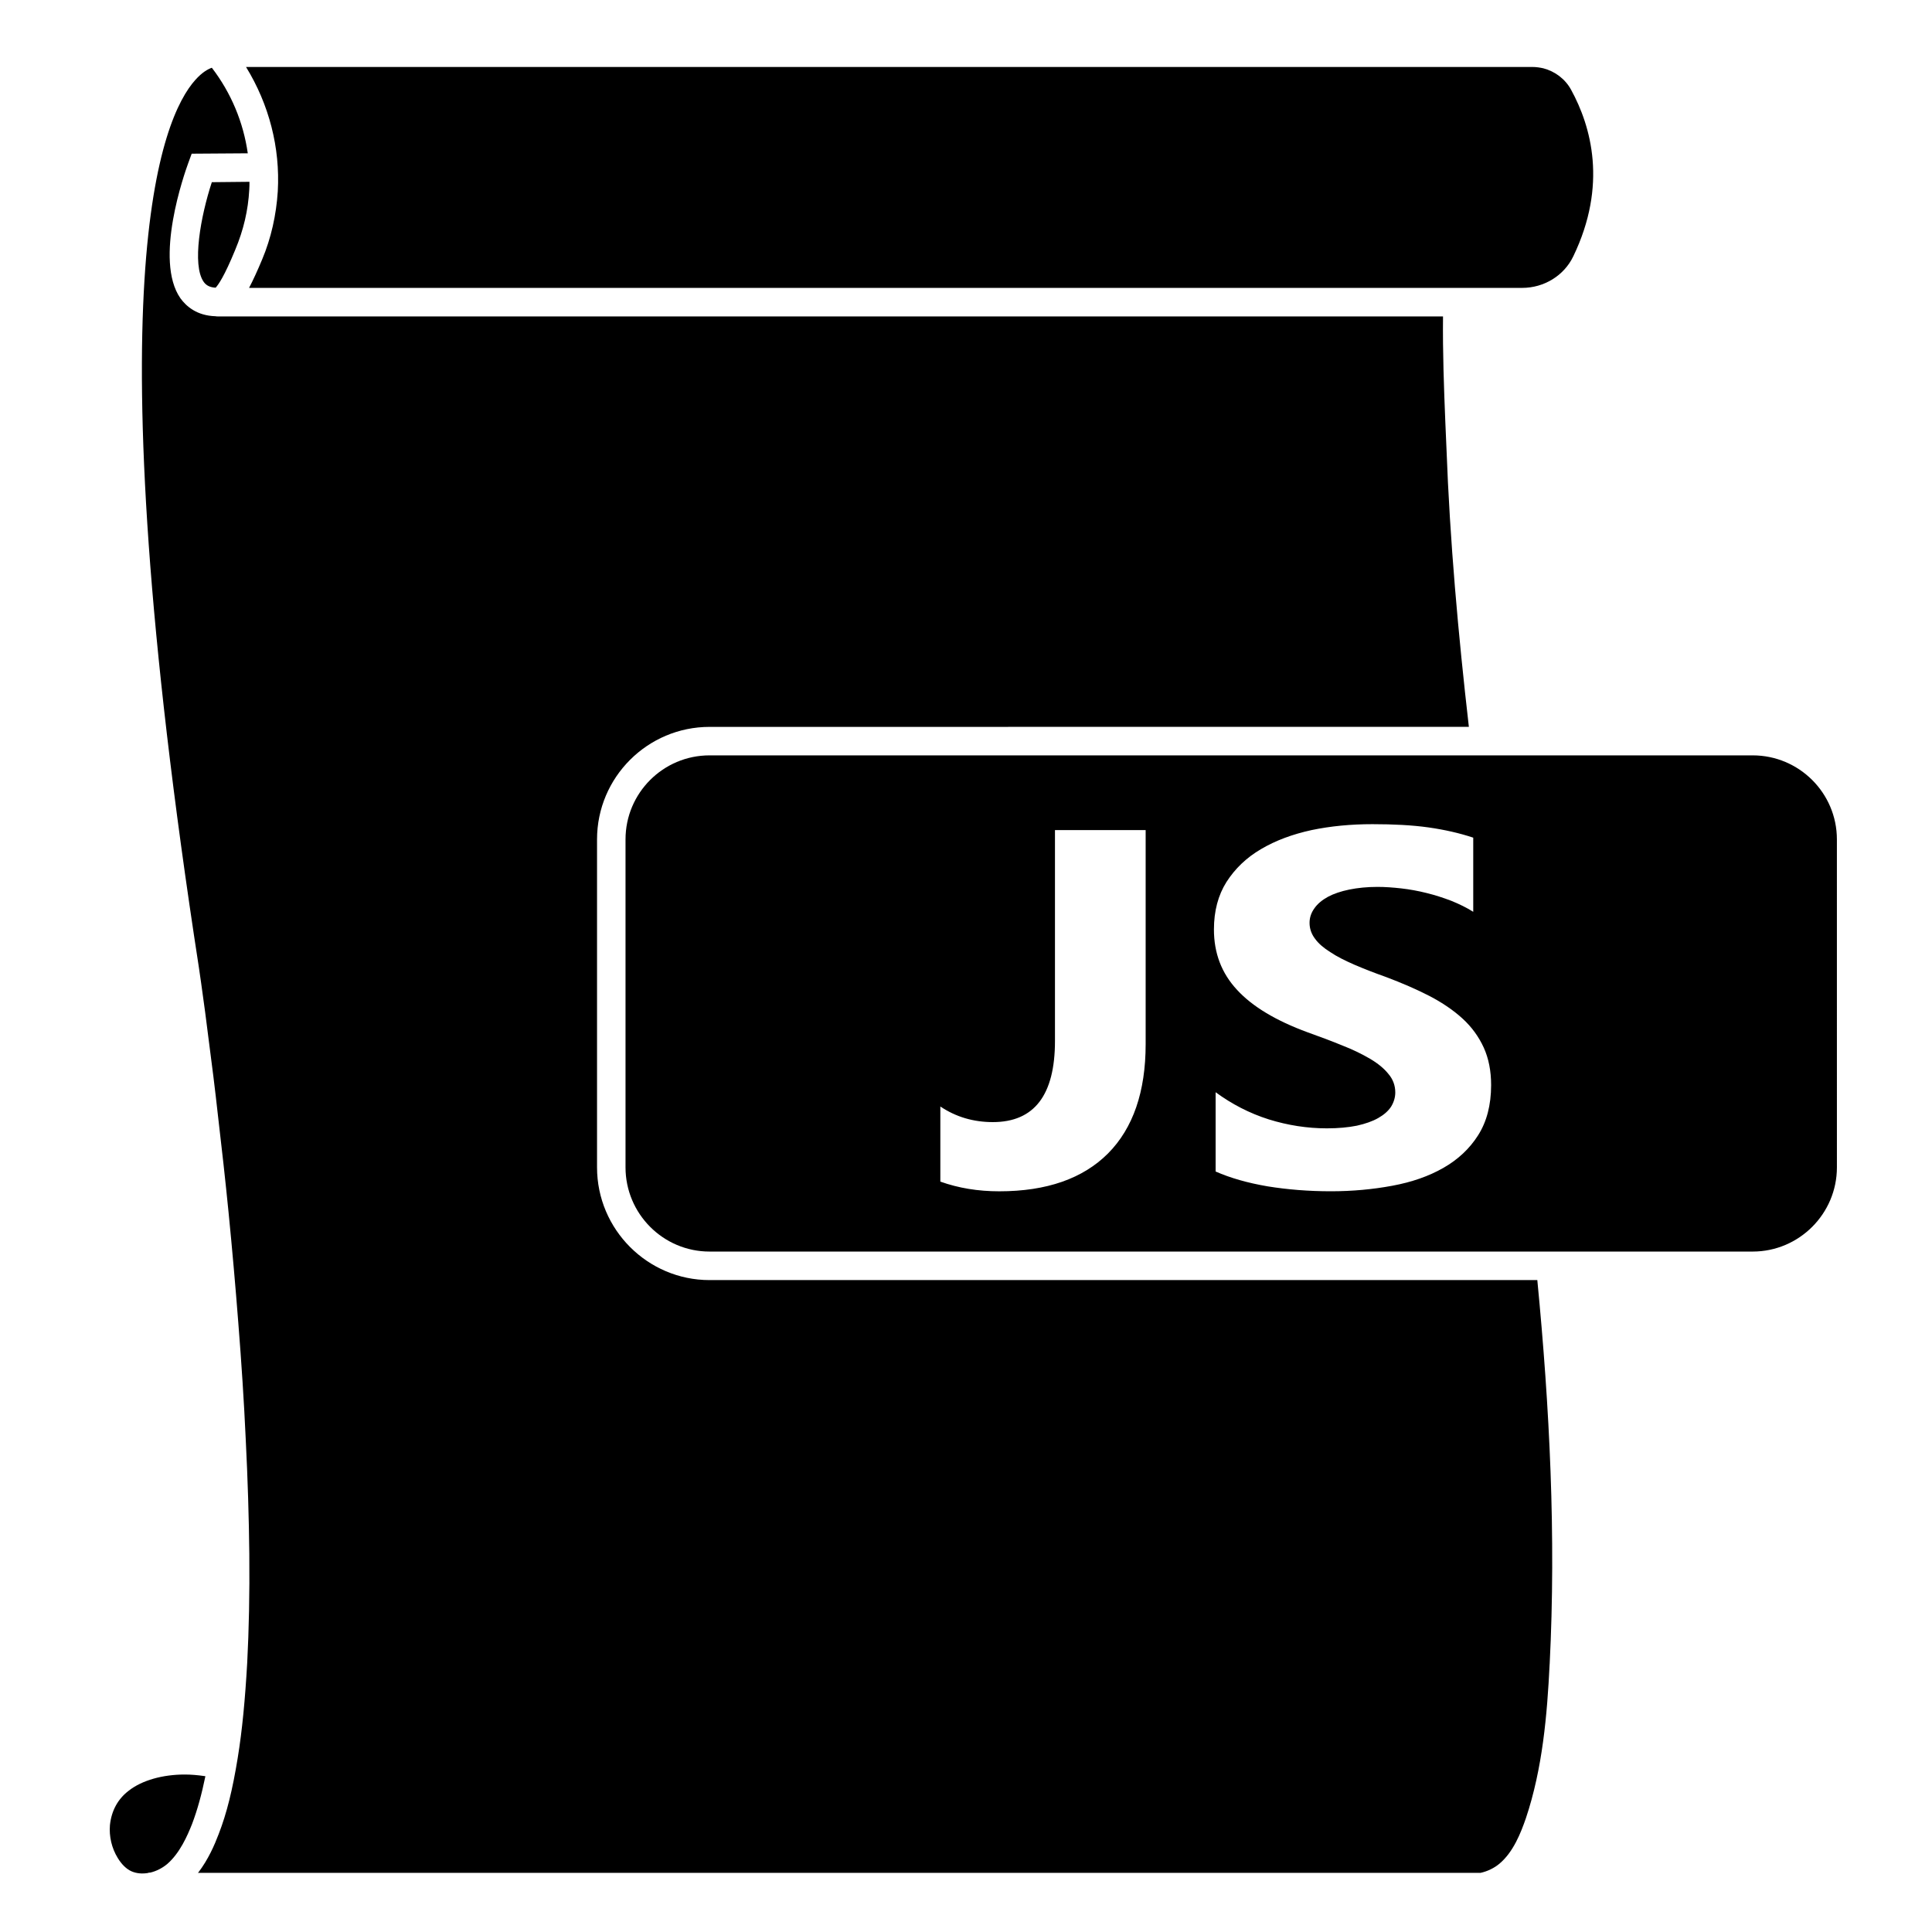
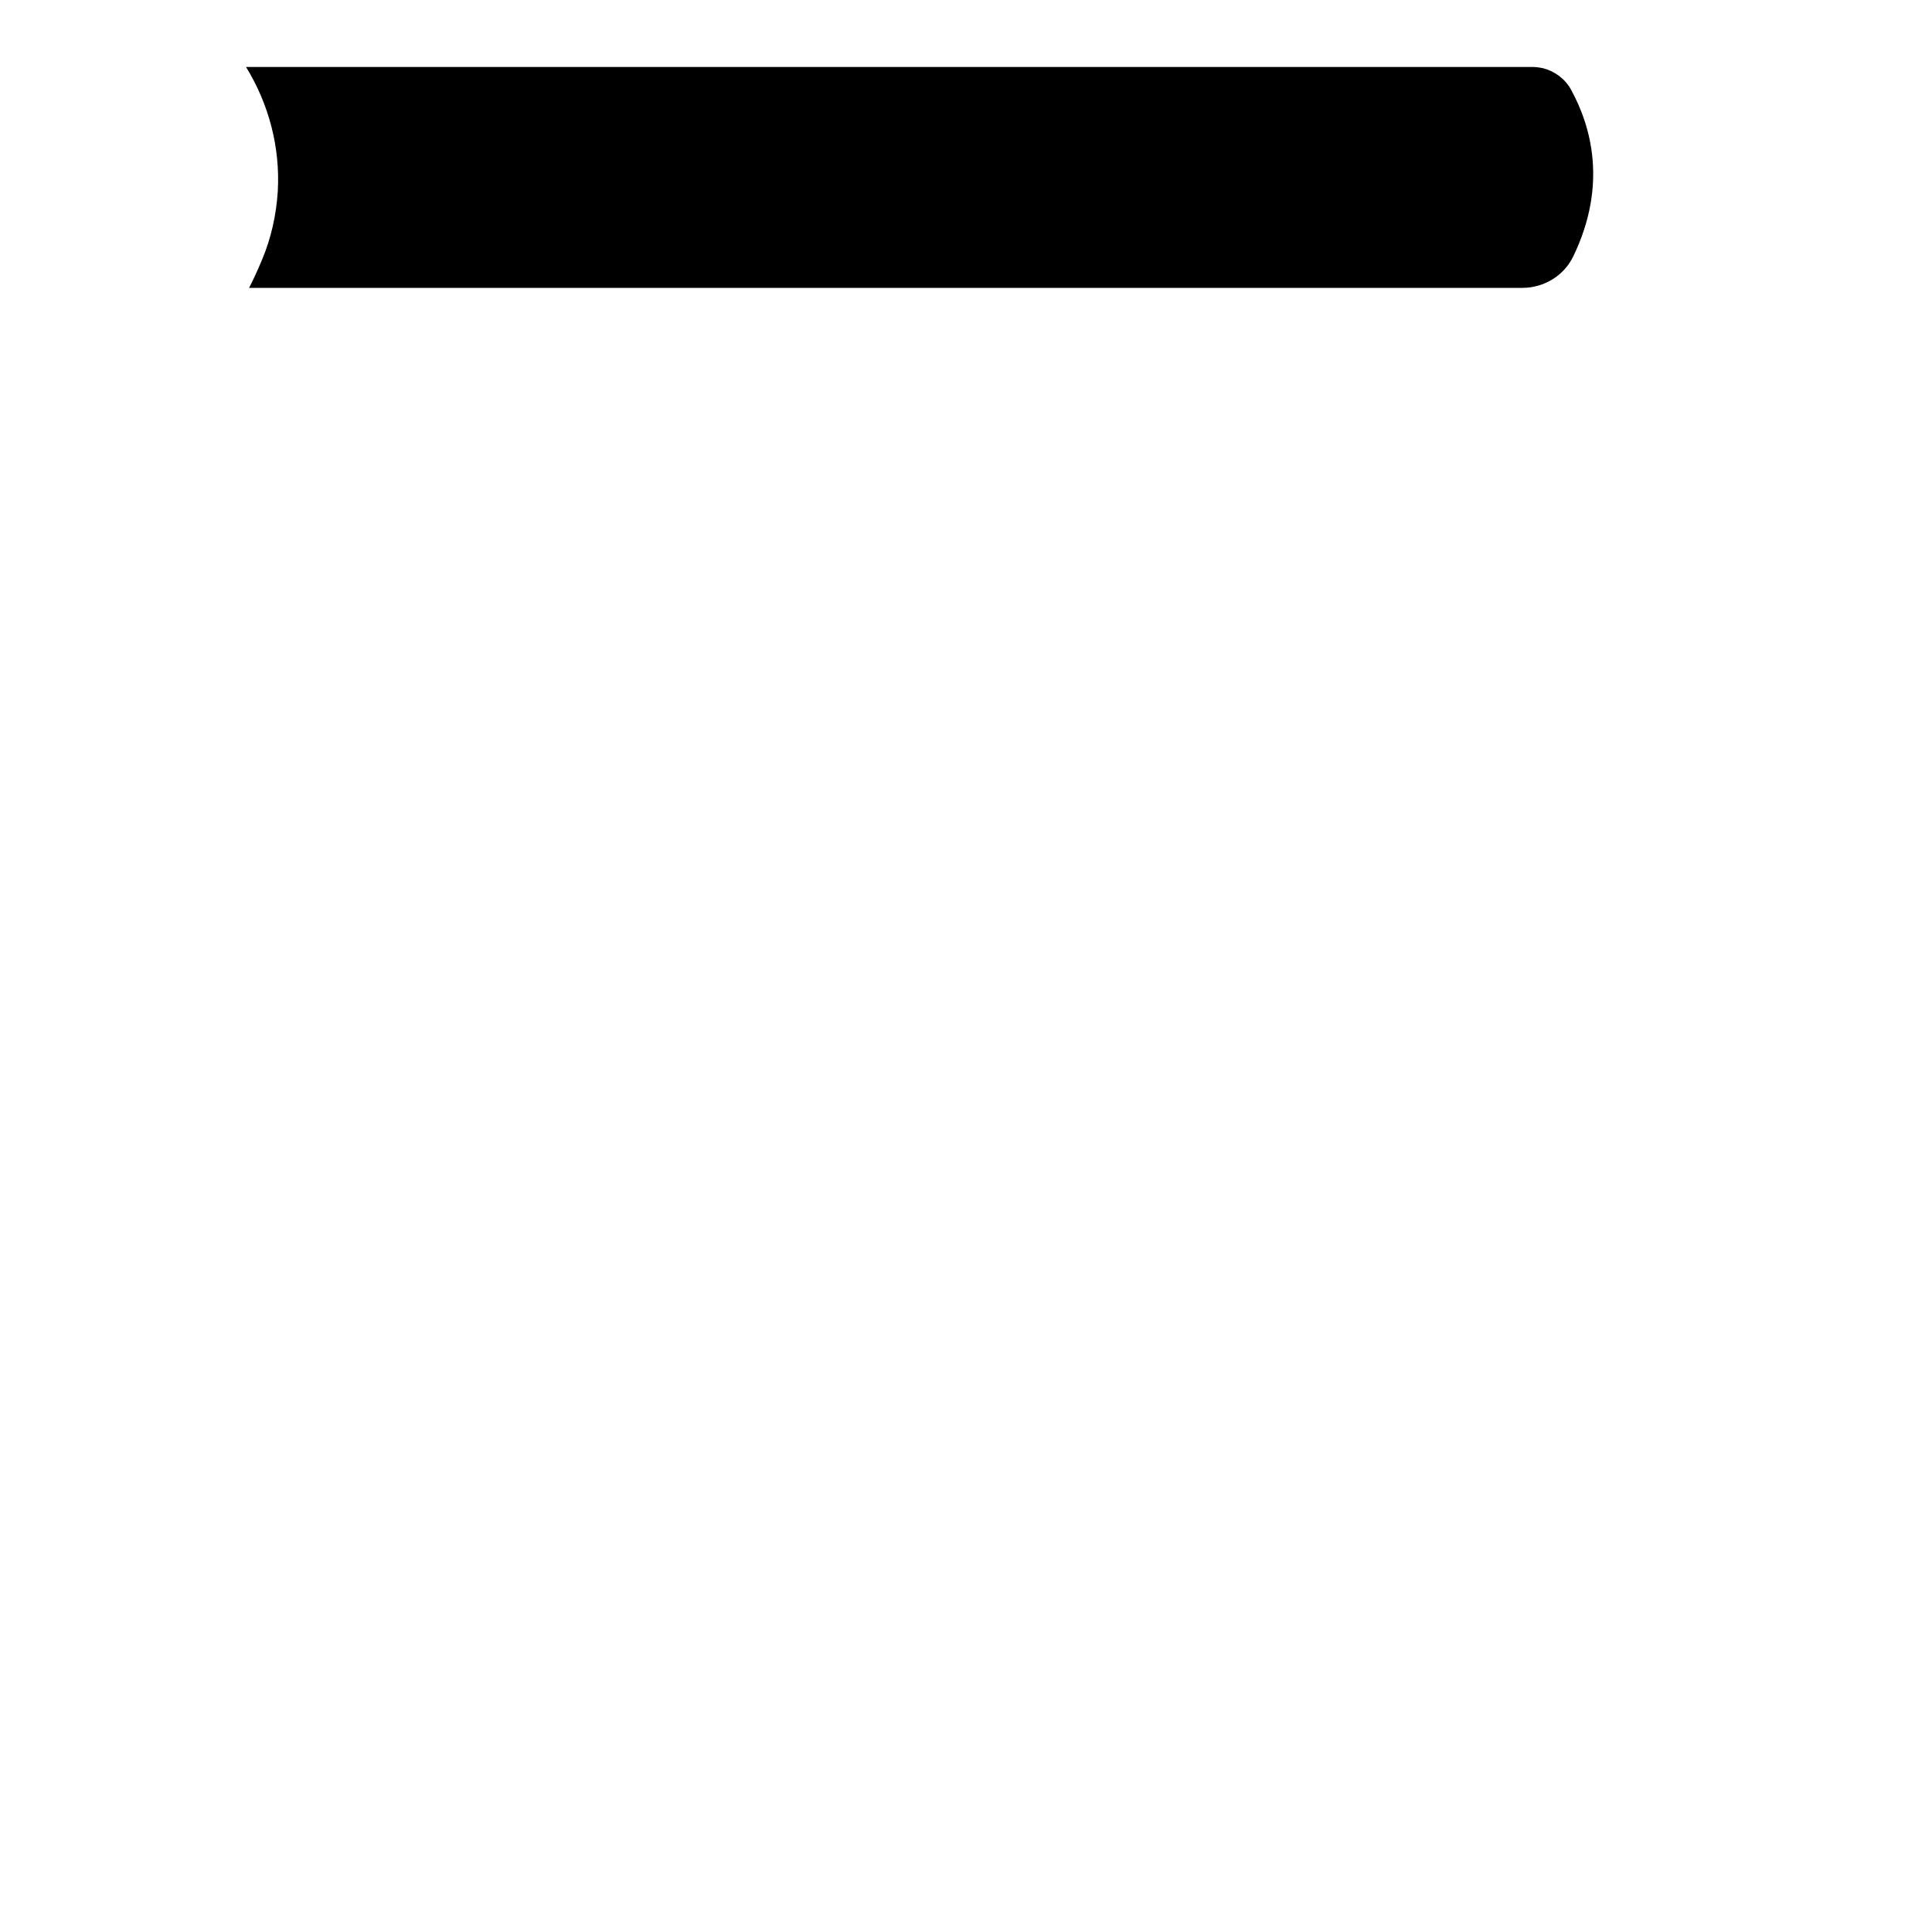
<svg xmlns="http://www.w3.org/2000/svg" fill="#000000" width="800px" height="800px" version="1.1" viewBox="144 144 512 512">
  <g>
-     <path d="m198.43 614.72c-1.008 4.887-2.117 8.918-3.527 12.645-1.258 3.176-3.273 7.758-6.602 10.629-1.211 1.008-2.769 1.863-4.484 2.266-0.203 0-0.453 0-0.605 0.102-1.461 0.25-3.023 0.152-4.383-0.453-1.359-0.605-2.621-1.863-3.629-3.527-1.613-2.621-2.316-5.742-2.066-8.715 0.402-3.777 2.066-6.902 4.988-9.117 3.527-2.769 9.02-4.281 14.812-4.281 1.715 0 3.426 0.152 5.188 0.402z" />
-     <path d="m608.48 344.18h-276.44c-12.293 0-22.27 9.977-22.27 22.27v86.906c0 12.293 9.977 22.32 22.27 22.32h276.44c12.293 0 22.32-10.027 22.32-22.32l-0.004-86.906c0-12.293-10.023-22.27-22.316-22.27zm-160.87 76.531c0 12.594-3.324 22.27-9.977 28.969-6.648 6.648-16.223 10.027-28.816 10.027-5.644 0-10.832-0.855-15.617-2.57v-19.902c4.133 2.769 8.766 4.133 13.906 4.133 10.984 0 16.473-7.152 16.473-21.512v-55.875h24.031zm88.117 24.129c-2.266 3.578-5.34 6.449-9.219 8.664-3.879 2.215-8.363 3.777-13.551 4.734-5.141 0.957-10.578 1.461-16.273 1.461-5.894 0-11.488-0.453-16.777-1.309-5.289-0.906-9.875-2.215-13.754-3.93v-21.008c4.332 3.176 9.02 5.594 14.105 7.203 5.039 1.562 10.176 2.367 15.367 2.367 3.023 0 5.691-0.25 7.961-0.707 2.266-0.504 4.133-1.16 5.644-2.016s2.672-1.863 3.426-3.023c0.707-1.16 1.109-2.418 1.109-3.777 0-1.812-0.605-3.477-1.812-4.887-1.16-1.461-2.82-2.82-4.887-4.031s-4.484-2.418-7.356-3.527c-2.82-1.16-5.894-2.316-9.168-3.477-8.363-3.074-14.609-6.801-18.691-11.234-4.133-4.434-6.144-9.773-6.144-16.02 0-4.887 1.109-9.07 3.324-12.594 2.266-3.527 5.289-6.449 9.168-8.715 3.828-2.266 8.312-3.93 13.402-5.039 5.09-1.059 10.43-1.562 16.121-1.562 5.543 0 10.48 0.25 14.812 0.855 4.281 0.605 8.262 1.512 11.891 2.719v19.648c-1.762-1.109-3.727-2.066-5.844-2.922-2.117-0.805-4.281-1.512-6.551-2.066-2.215-0.555-4.434-0.957-6.648-1.211-2.215-0.25-4.332-0.402-6.348-0.402-2.719 0-5.188 0.25-7.457 0.707-2.215 0.453-4.133 1.109-5.644 1.914-1.562 0.855-2.769 1.863-3.578 3.023-0.855 1.16-1.309 2.469-1.309 3.879 0 1.562 0.504 2.973 1.461 4.231 0.906 1.258 2.266 2.418 4.031 3.527 1.715 1.16 3.828 2.215 6.348 3.324 2.469 1.059 5.289 2.168 8.414 3.273 4.281 1.613 8.113 3.273 11.539 5.039 3.375 1.762 6.348 3.777 8.766 5.996 2.418 2.215 4.281 4.785 5.594 7.656 1.309 2.871 1.965 6.195 1.965 9.977-0.012 5.301-1.172 9.684-3.438 13.258z" />
-     <path d="m210.11 192.18c0 0.656 0 1.359-0.051 2.066-0.301 5.492-1.512 10.68-3.727 15.973-2.871 7.004-4.484 9.27-5.188 10.027-1.867-0.105-2.672-0.859-3.176-1.566-3.125-4.484-0.805-17.332 2.168-26.398z" />
-     <path d="m554.67 585c-0.656 13.402-1.863 27.66-6.297 40.859-1.359 3.93-3.324 8.918-6.953 11.992-1.359 1.16-3.176 2.066-5.039 2.469h-339.92c0-0.051 0.051-0.051 0.102-0.102 2.621-3.426 4.281-7.254 5.391-10.176 2.168-5.594 3.68-11.789 5.039-20.152 1.211-7.457 1.965-15.516 2.519-25.242 0.453-8.766 0.656-18.188 0.555-28.816-0.102-9.621-0.402-19.648-0.957-30.633-0.453-9.824-1.109-19.902-1.965-30.73-0.754-9.723-1.613-19.445-2.57-29.121-0.855-8.613-1.812-17.18-2.82-25.746-0.754-6.852-1.613-13.703-2.519-20.555-0.555-4.535-1.16-9.07-1.812-13.652l-0.152-1.109c-0.203-1.258-0.352-2.519-0.555-3.828-28.168-182.13-10.027-225.25-0.91-235.33 1.812-2.016 3.324-2.82 4.332-3.176 5.141 6.699 8.363 14.508 9.523 22.672l-14.863 0.102-0.906 2.469c-0.957 2.621-9.168 25.746-2.066 35.871 1.512 2.066 4.281 4.586 9.27 4.734 0.203 0.051 0.402 0.051 0.605 0.051h324.71c-0.102 9.621 0.25 19.043 0.605 27.809l0.301 6.953c0.906 24.688 3.125 49.422 5.945 74.008l-201.22 0.008c-16.426 0-29.824 13.352-29.824 29.824v86.906c0 16.473 13.402 29.875 29.824 29.875h219.36c3.273 33.758 4.988 67.812 3.273 101.77z" />
    <path d="m560.91 211.98c-2.418 5.039-7.707 8.312-13.504 8.312h-337.4c1.059-2.016 2.215-4.535 3.477-7.559 2.367-5.644 3.727-11.738 4.133-18.035 0.656-11.586-2.316-23.023-8.414-32.949h340.93c1.008 0 1.965 0.152 2.871 0.352 3.074 0.805 5.793 2.82 7.356 5.691 5.293 9.676 9.727 25.195 0.555 44.188z" />
  </g>
</svg>